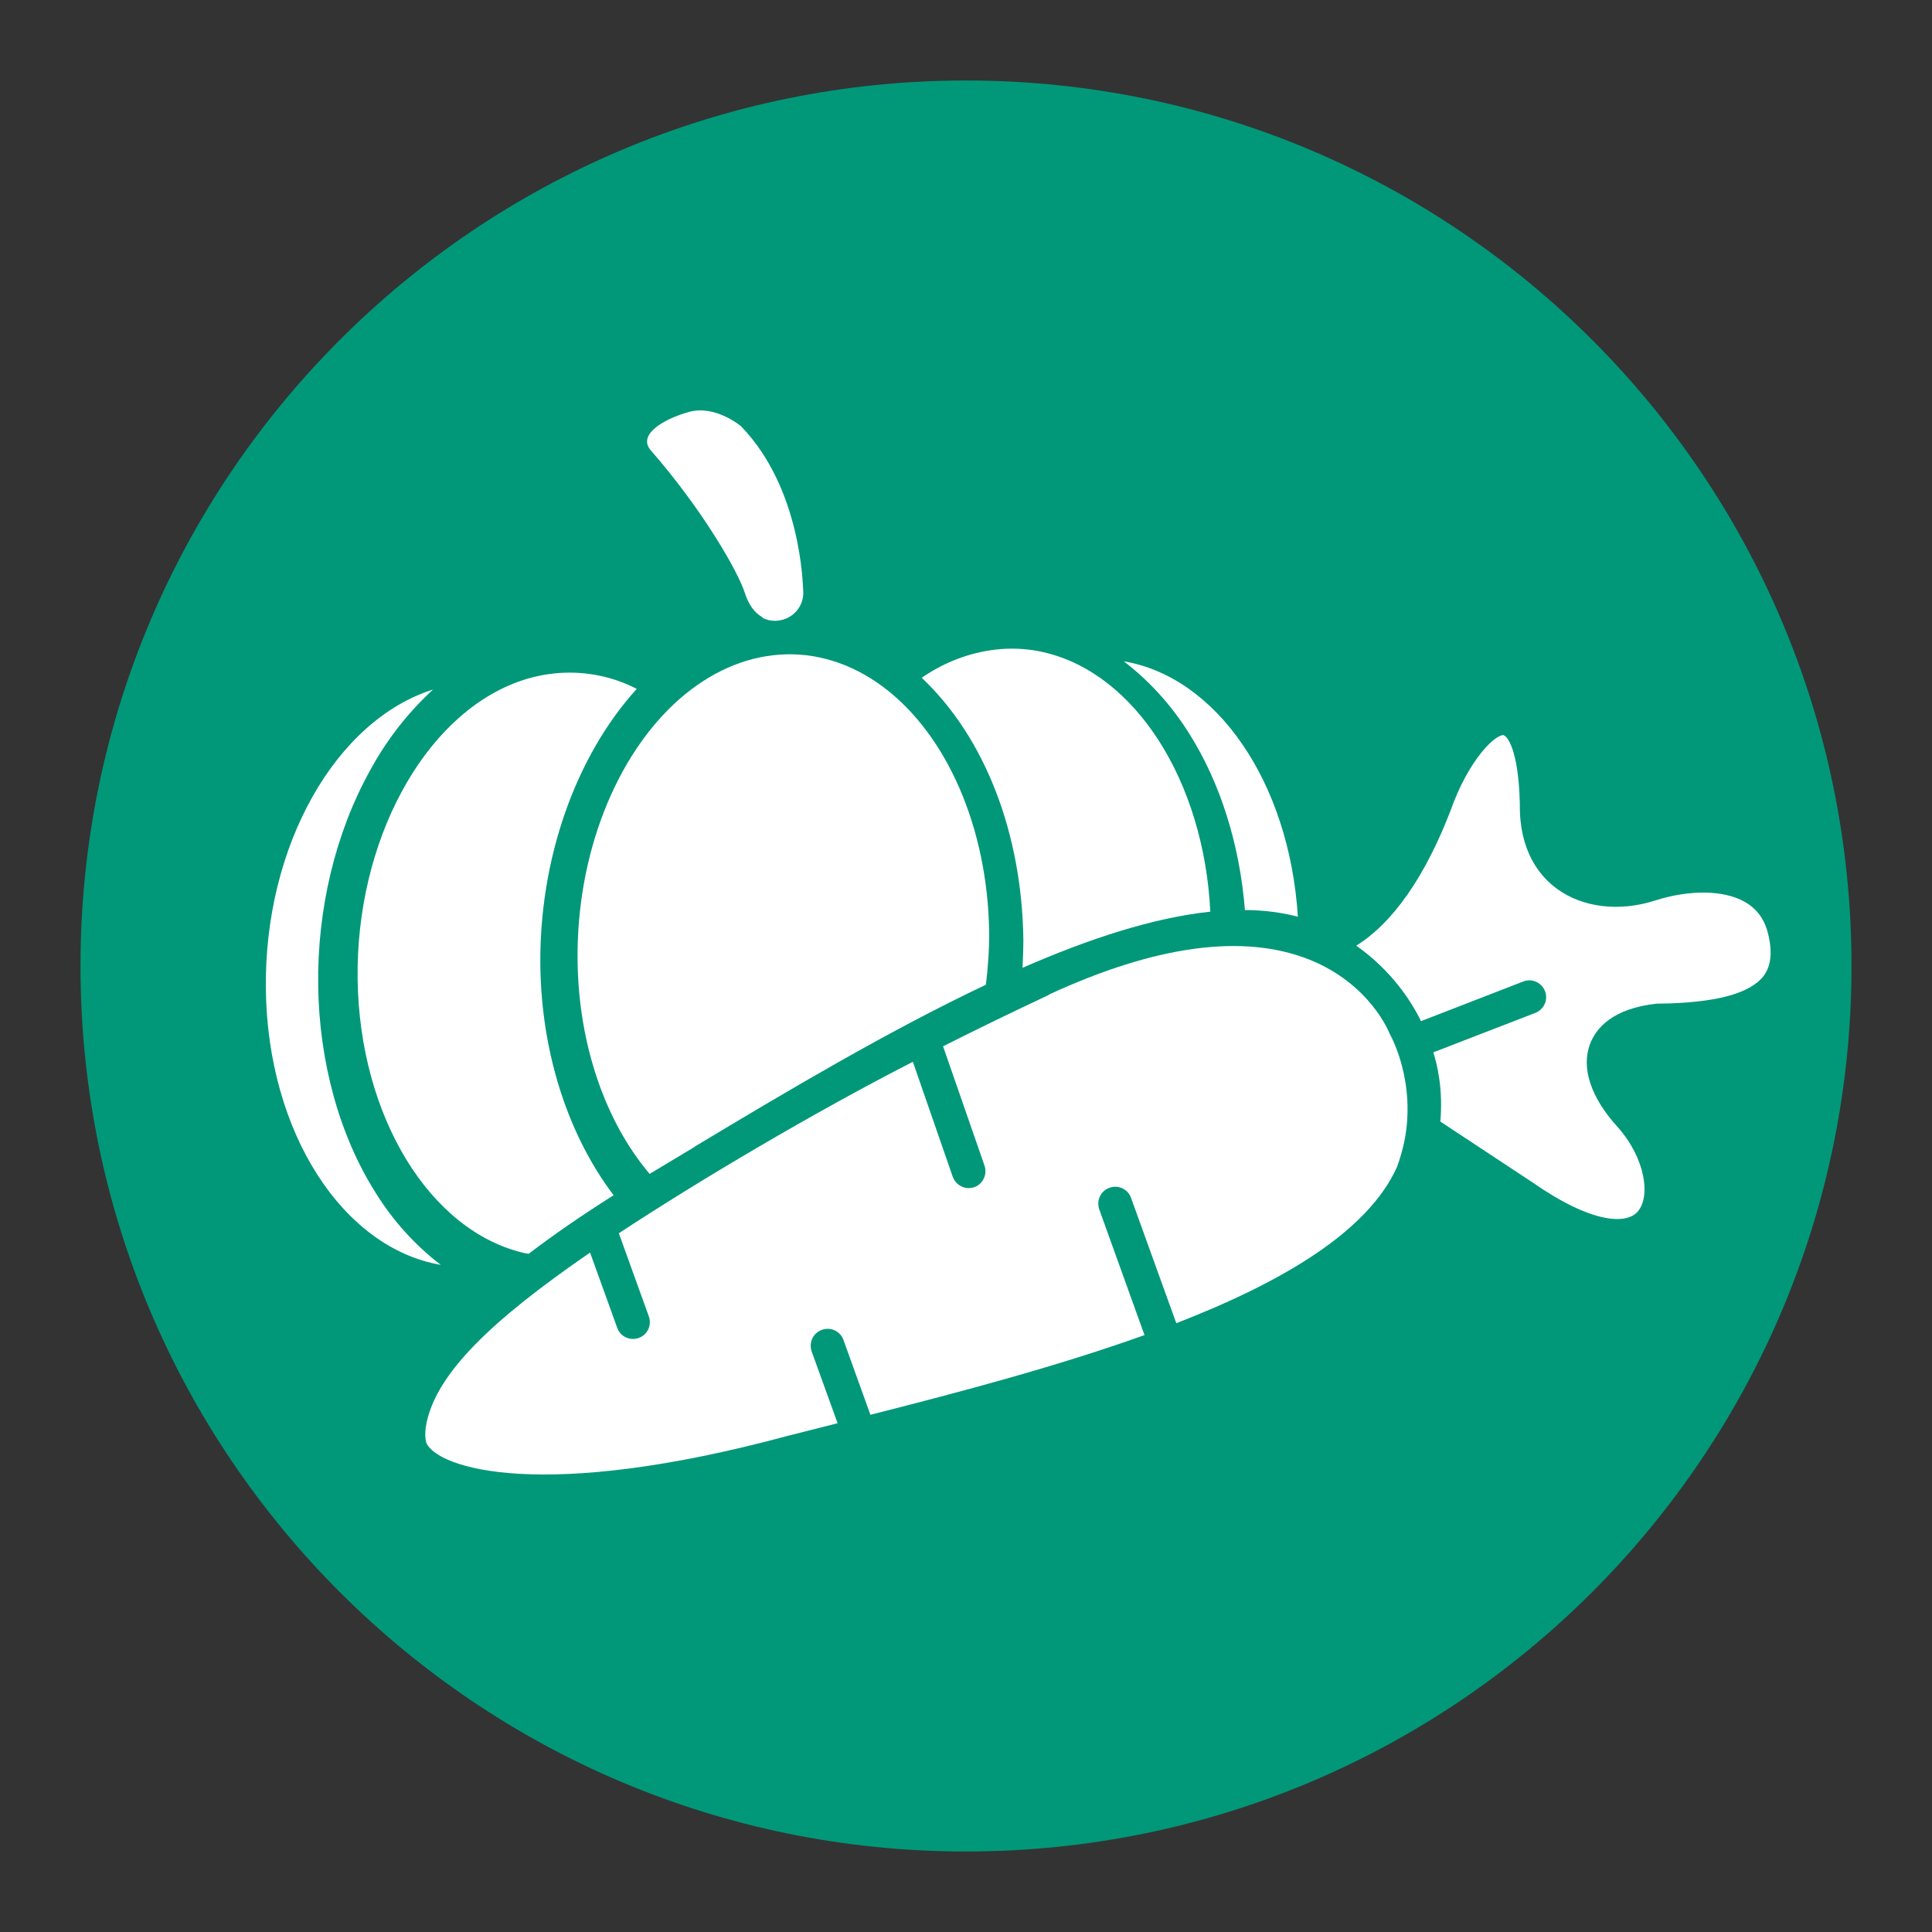
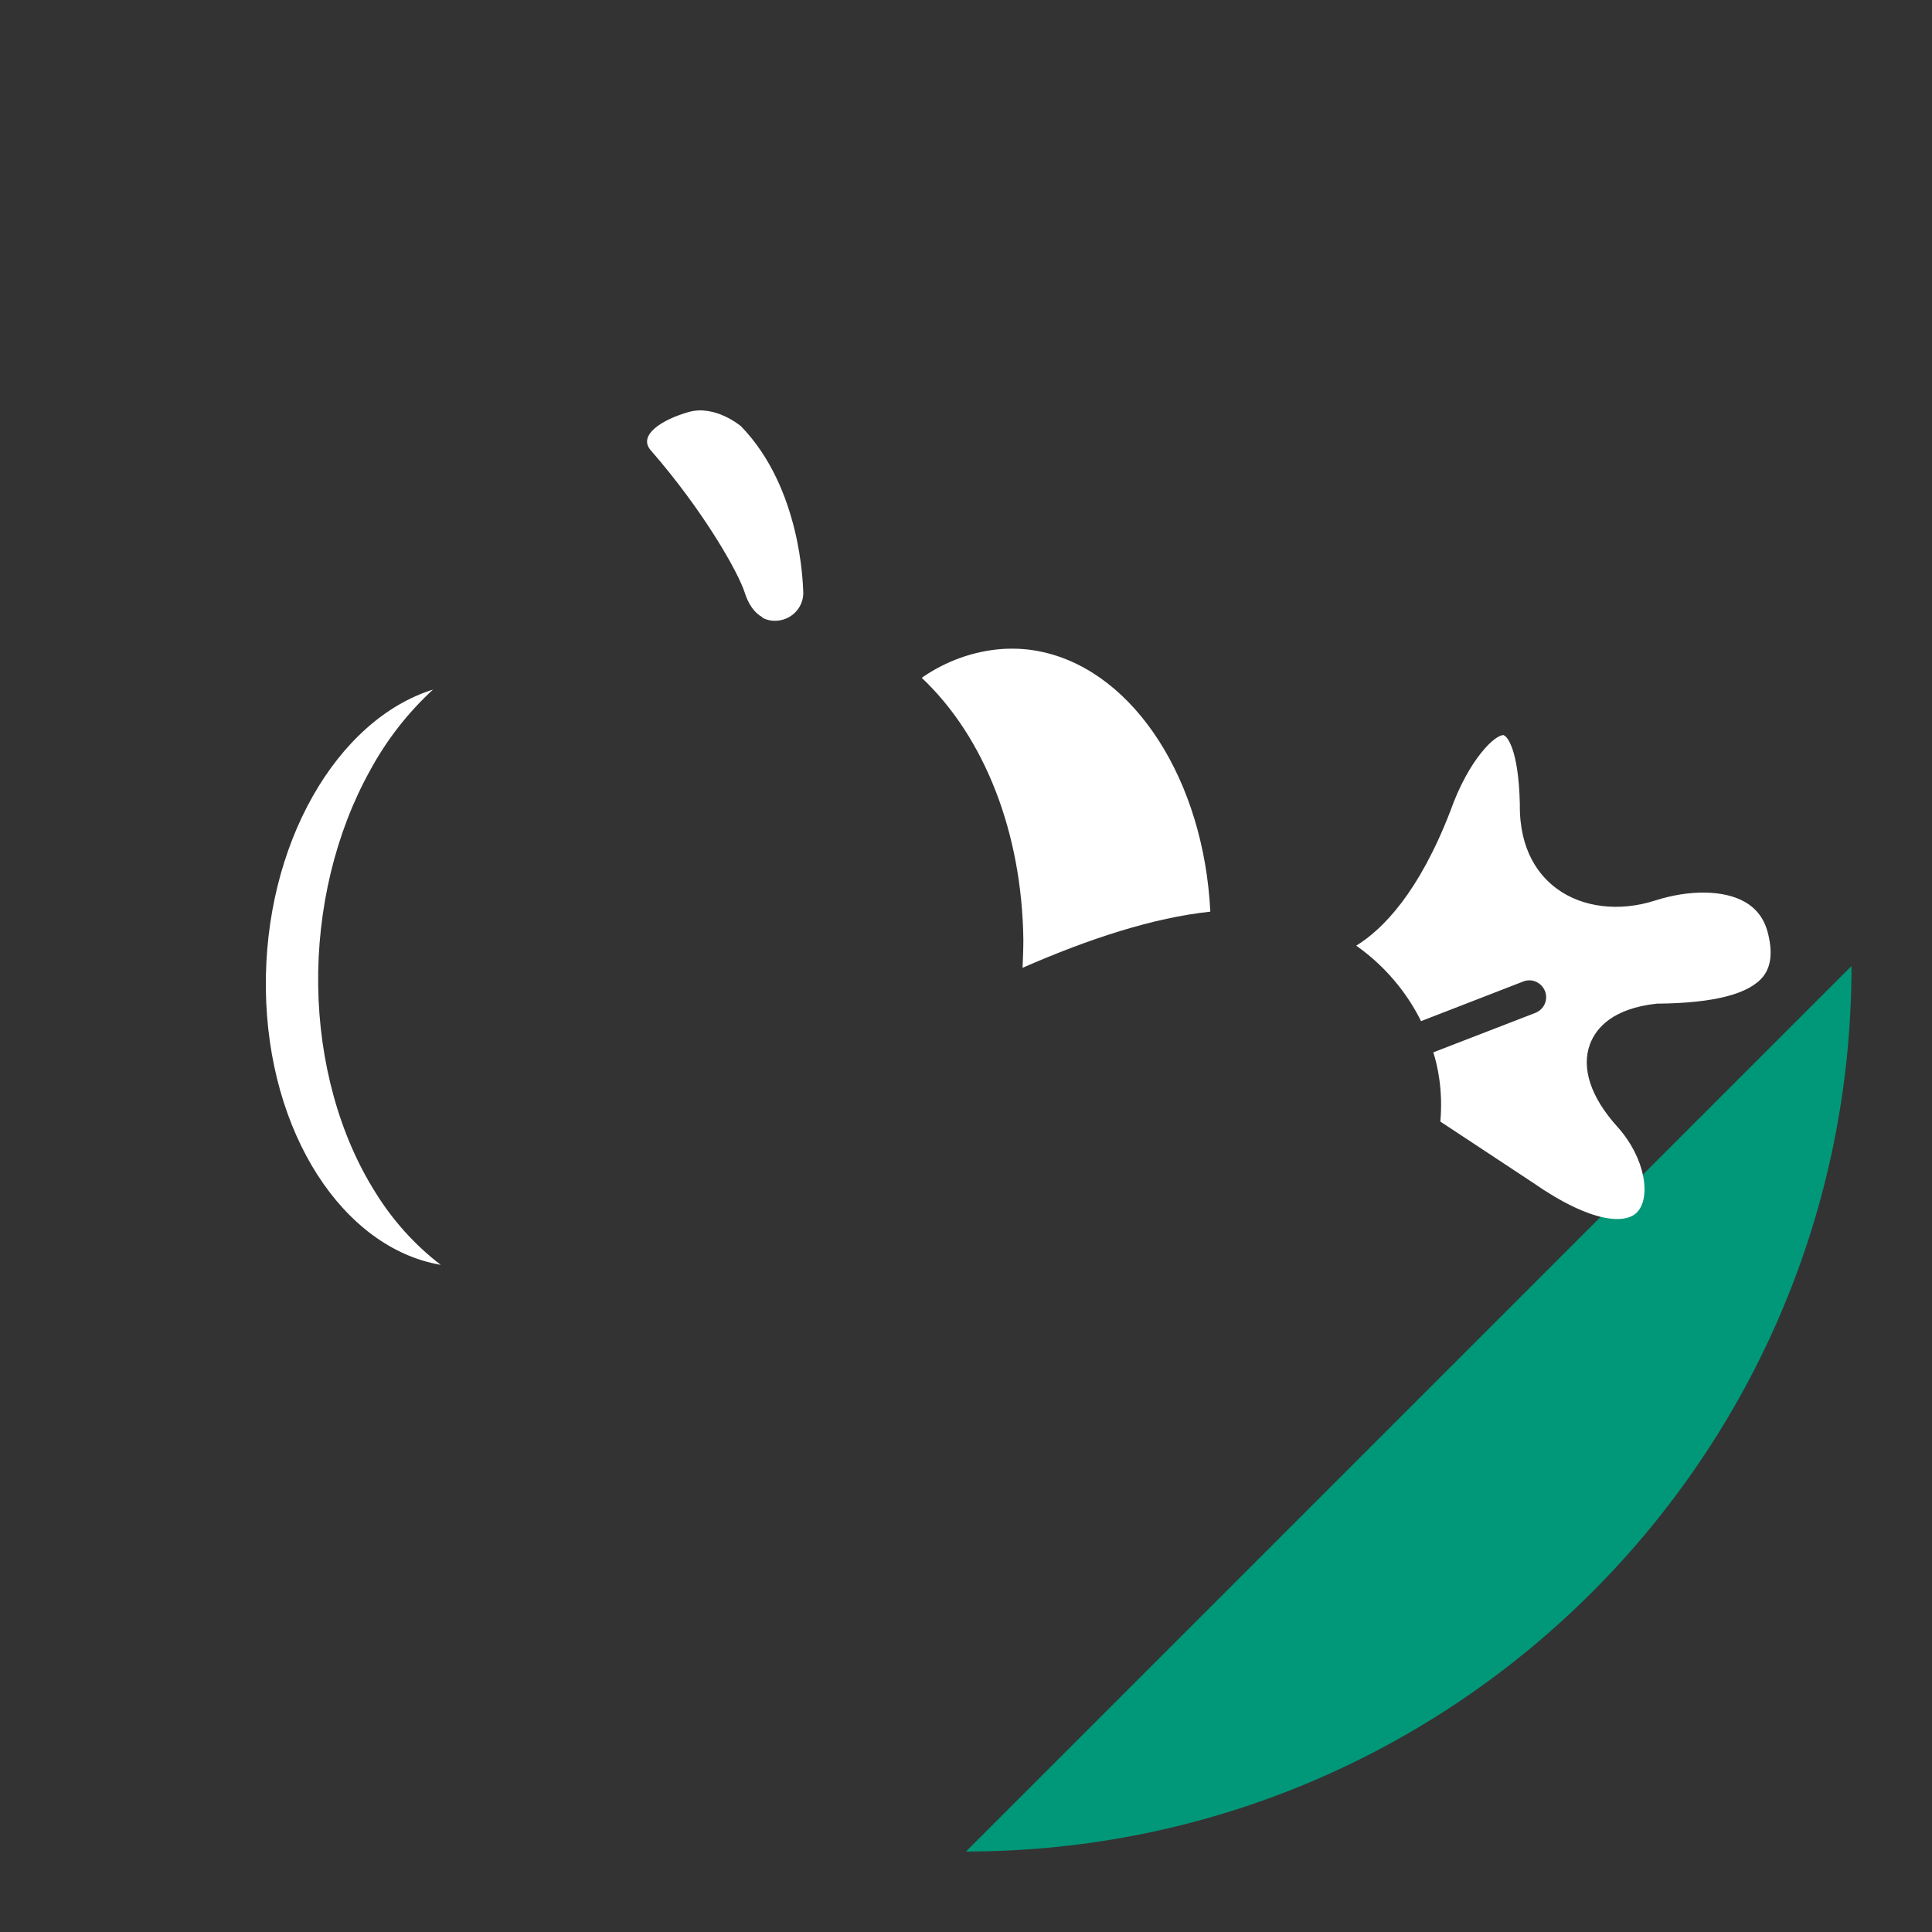
<svg xmlns="http://www.w3.org/2000/svg" viewBox="0 0 96 96">
  <rect x="0" y="0" width="96" height="96" fill="#333333" stroke="none" />
  <clipPath id="a">
    <path d="m4 4h87.99v87.99h-87.99z" />
  </clipPath>
  <g clip-path="url(#a)">
-     <path d="m48 92c24.3 0 44-19.7 44-44s-19.7-44-44-44-44 19.7-44 44 19.7 44 44 44" fill="#009879" />
+     <path d="m48 92c24.3 0 44-19.7 44-44" fill="#009879" />
    <g fill="#fff">
      <path d="m60.14 45.3c-.32-6.49-3.73-11.85-8.28-12.89-.68-.16-1.39-.21-2.1-.16-1.4.11-2.77.6-3.96 1.43 3.12 2.94 4.98 7.69 5.05 13.01 0 .47-.02.94-.04 1.4 3.31-1.45 6.5-2.49 9.33-2.79" />
-       <path d="m55.84 32.86c1.28.98 2.38 2.2 3.25 3.59 1.55 2.45 2.51 5.52 2.77 8.77.93 0 1.81.12 2.63.33-.42-6.69-4.04-11.91-8.65-12.69" />
-       <path d="m26.85 48.02c-.07-5.3 1.74-10.43 4.79-13.79-1.18-.61-2.5-.88-3.84-.79-.71.05-1.41.2-2.09.45-4.69 1.73-8.03 7.94-7.94 14.76s3.59 12.55 8.31 13.62c.06.01.13.02.19.03 1.23-.94 2.64-1.91 4.22-2.91-2.23-2.94-3.58-7-3.64-11.38" />
-       <path d="m34.51 56.98c4.56-2.74 9.62-5.75 14.48-8.05.1-.86.17-1.74.16-2.62-.07-5.16-2.1-9.84-5.31-12.21-1.56-1.15-3.33-1.7-5.11-1.57-1.74.12-3.45.88-4.95 2.19-3.2 2.8-5.15 7.8-5.08 13.03.05 4.17 1.39 8 3.58 10.58.24-.14.46-.28.7-.42l1.53-.92z" />
      <path d="m21.52 34.26c-1.26 1.16-2.32 2.52-3.14 4.04-1.71 3.08-2.62 6.87-2.57 10.67s1.06 7.46 2.85 10.29c.86 1.39 1.96 2.61 3.24 3.59-4.84-.83-8.6-6.53-8.69-13.7s3.51-13.39 8.32-14.89" />
      <path d="m37.87 30.69c.23.12.49.18.77.15.77-.07 1.34-.74 1.27-1.51-.02-.24-.09-5.06-3.09-8.15 0 0-1.27-1.08-2.59-.71s-2.56 1.15-1.89 1.91c2.6 2.98 4.35 6.06 4.67 7.08.17.54.47 1 .88 1.21" />
      <path d="m74.72 36.54c.16.03.74.68.8 3.42-.03 2.33.98 3.57 1.84 4.2 1.26.93 3.09 1.16 4.87.59 1.71-.55 3.42-.53 4.46.06.62.35 1.01.89 1.18 1.65.21.9.12 1.57-.25 2.05-.69.88-2.44 1.33-5.21 1.36-.03 0-.06 0-.08 0-2.21.24-3.02 1.22-3.32 2-.45 1.19.03 2.65 1.35 4.11 1.41 1.57 1.67 3.49 1.01 4.23-.55.63-2.25.61-5.21-1.45-1.08-.71-3.65-2.41-4.59-3.03.14-1.58-.15-2.82-.35-3.44l5.07-1.96c.43-.17.65-.65.48-1.08s-.65-.65-1.08-.48l-5.08 1.97c-.51-1.04-1.5-2.54-3.22-3.75 1.33-.82 3.11-2.64 4.67-6.67.91-2.58 2.25-3.86 2.68-3.79" />
-       <path d="m52.13 49.43c-1.73.81-3.5 1.67-5.27 2.56l2.06 5.93c.15.44-.08.92-.51 1.07-.44.15-.91-.08-1.07-.52l-1.98-5.71c-4.88 2.5-10.55 5.85-14.61 8.52l1.49 4.13c.16.44-.07.92-.5 1.07-.44.16-.92-.07-1.07-.5l-1.35-3.74c-4.93 3.39-7.62 6-8.13 8.48-.07.35-.08.67-.01.97.58 1.29 5.8 2.94 17.95-.34l1.74-.44c.25-.06.5-.13.75-.19l-1.29-3.57c-.05-.15-.06-.31-.03-.45.06-.28.25-.52.54-.62.44-.16.92.07 1.07.5l1.34 3.72c4.54-1.15 9.35-2.43 13.62-3.96l-2.25-6.25c-.05-.15-.06-.31-.03-.45.06-.28.25-.52.54-.62.44-.16.92.07 1.07.5l2.25 6.23c5.28-2.05 9.52-4.55 10.97-7.77.15-.41.27-.84.36-1.26.6-2.96-.67-5.24-.68-5.26-.02-.04-.04-.08-.06-.12-.04-.1-.99-2.45-3.96-3.65-3.27-1.31-7.62-.73-12.94 1.72z" />
    </g>
  </g>
</svg>